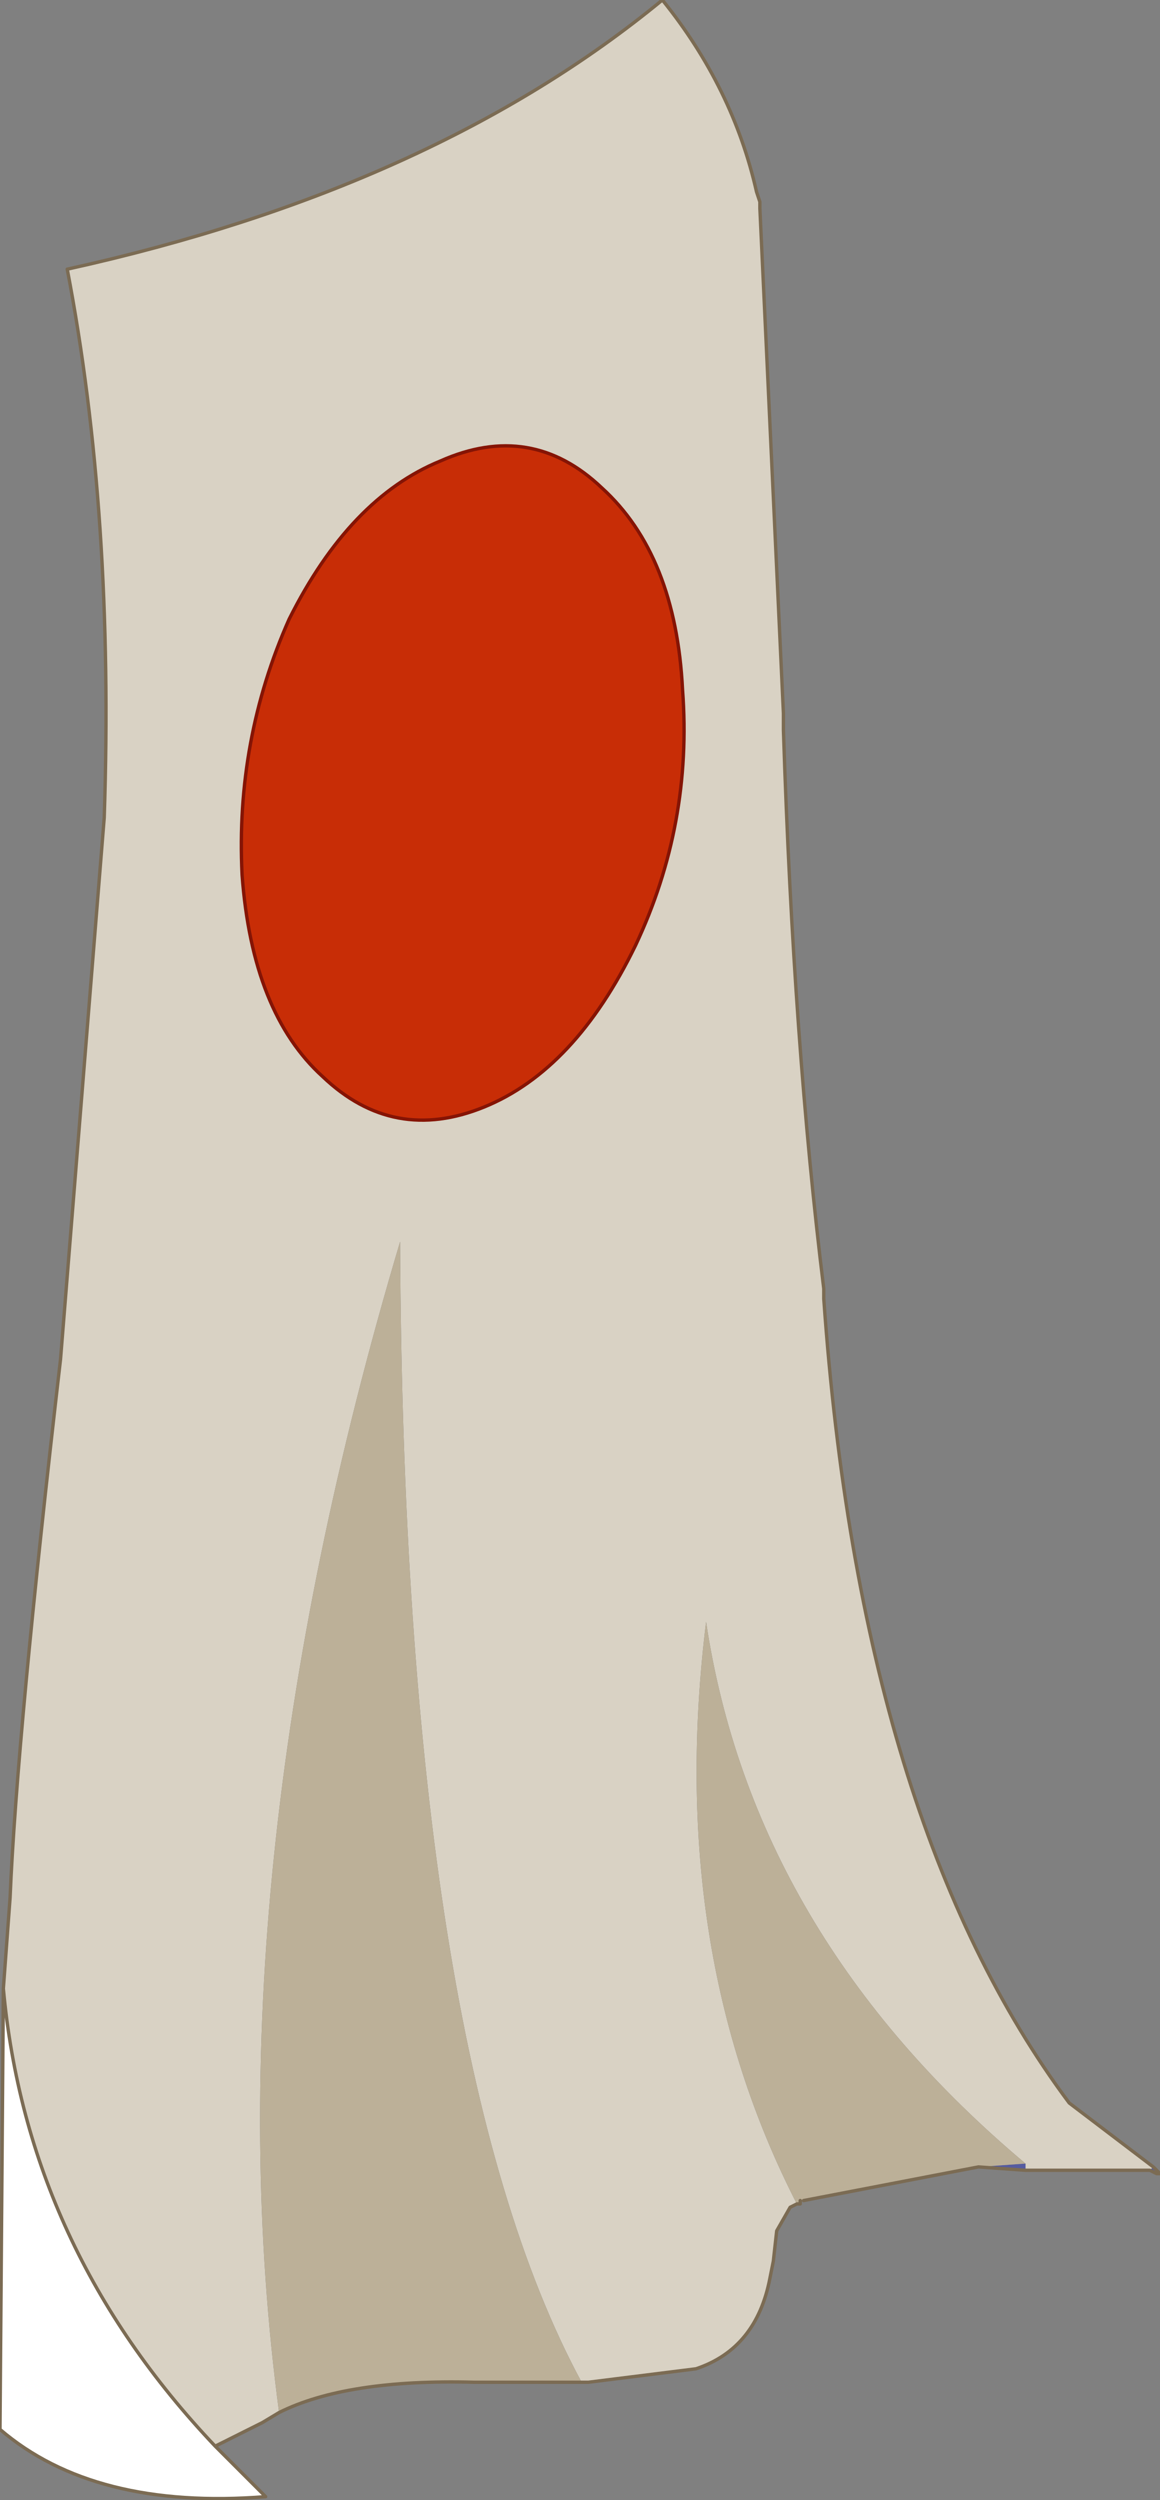
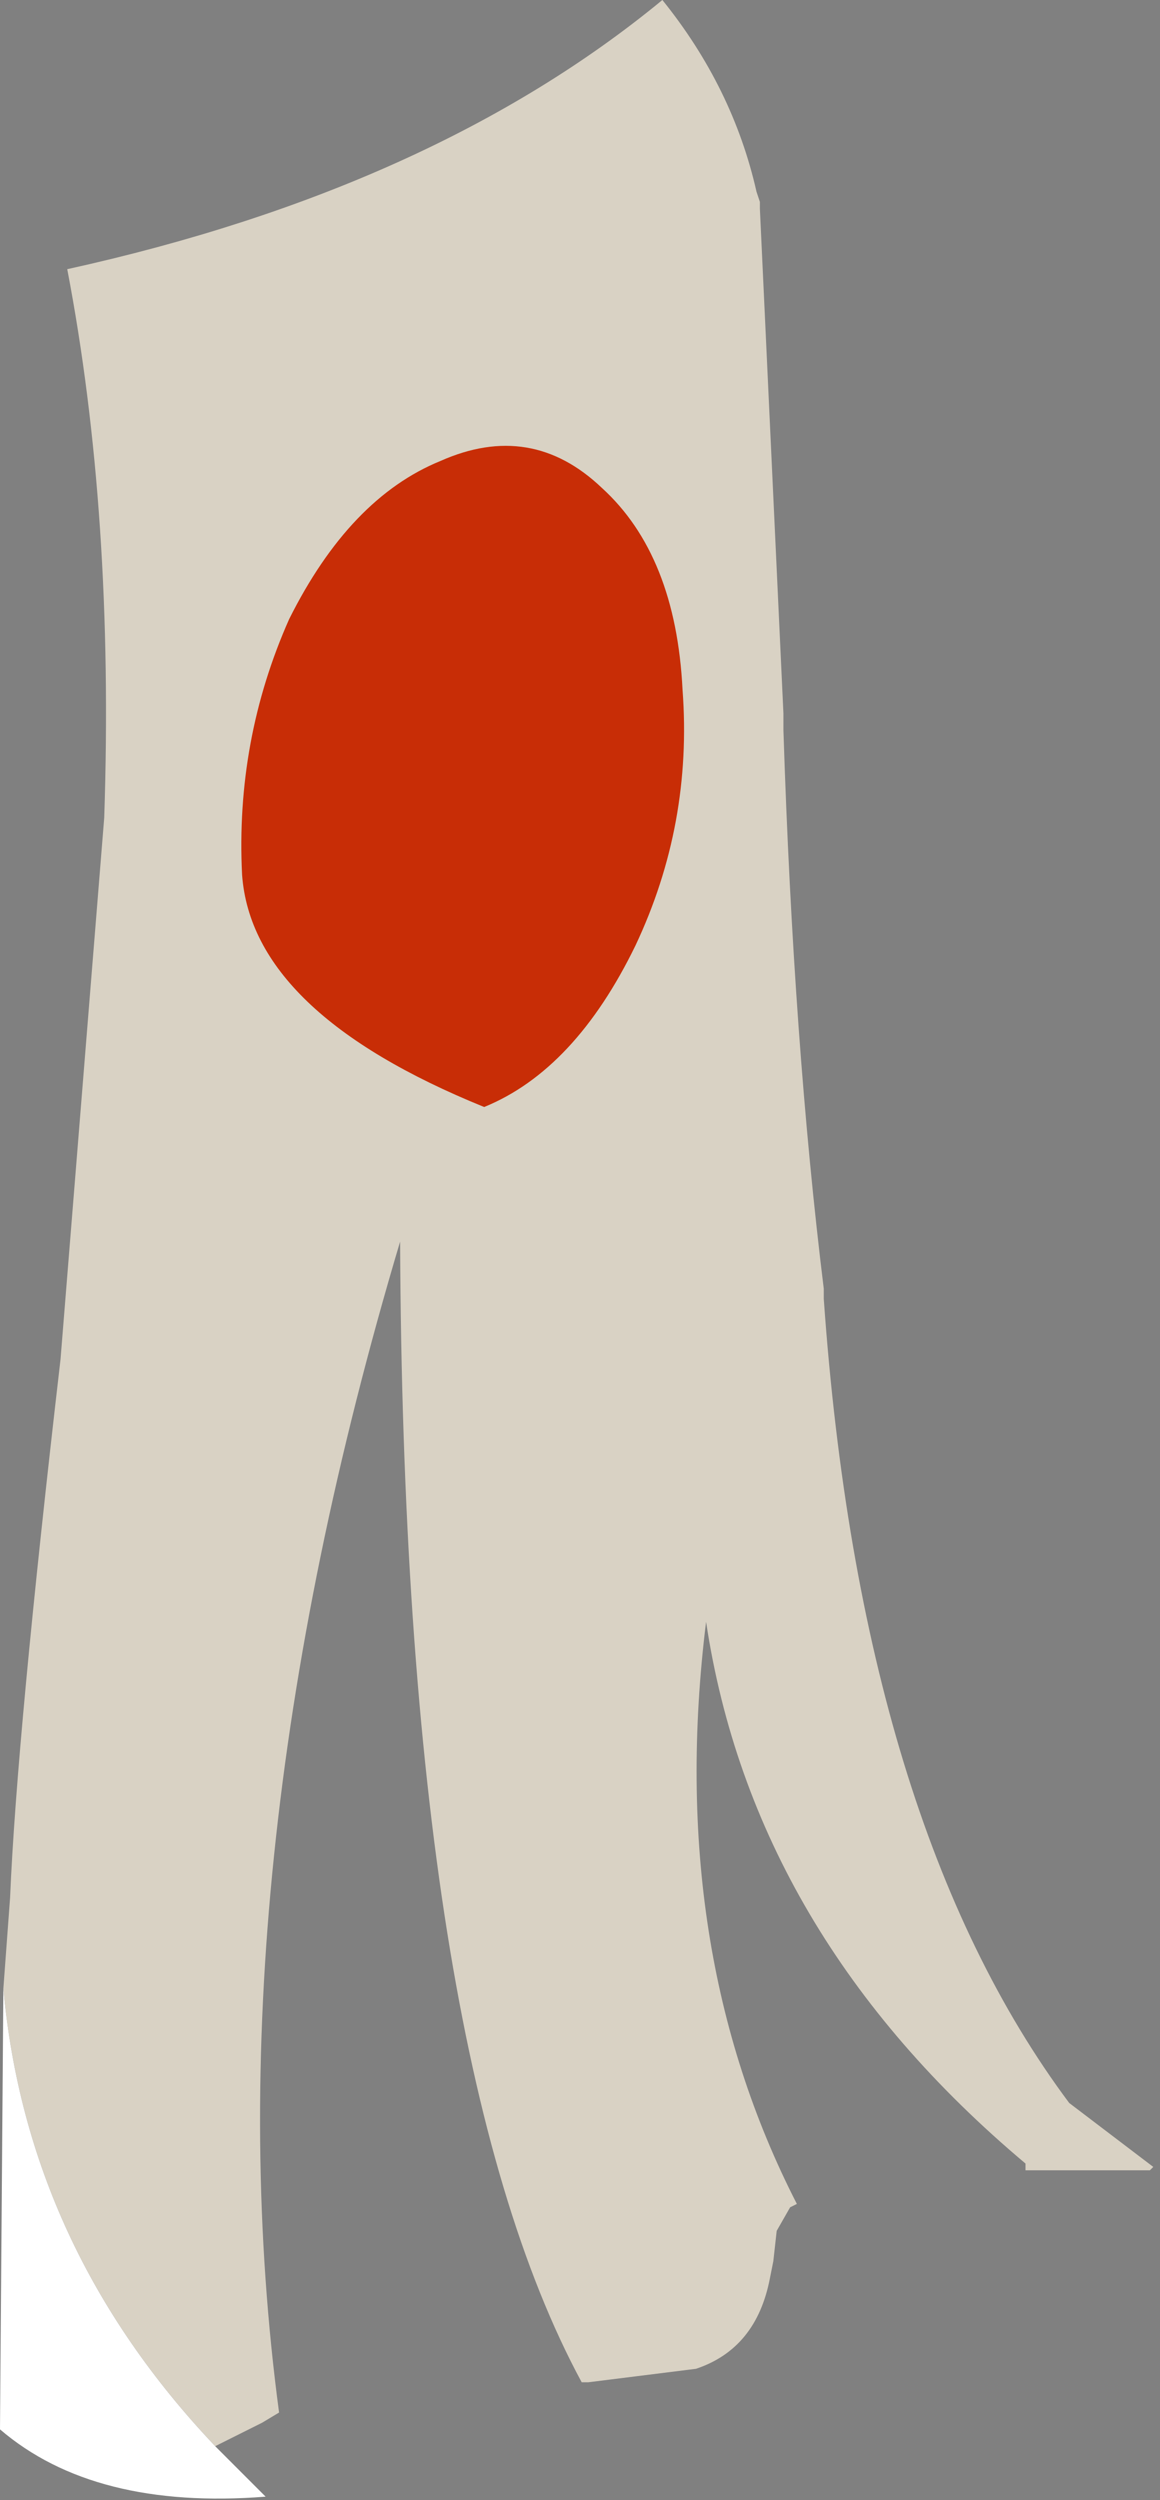
<svg xmlns="http://www.w3.org/2000/svg" xmlns:xlink="http://www.w3.org/1999/xlink" width="17.25px" height="37.15px">
  <rect width="100%" height="100%" fill="#808080" stroke="none" />
  <g transform="matrix(1, 0, 0, 1, -280.9, -181.05)">
    <use xlink:href="#object-0" width="17.25" height="37.15" transform="matrix(1, 0, 0, 1, 280.9, 181.05)" />
  </g>
  <defs>
    <g transform="matrix(1, 0, 0, 1, -280.9, -181.05)" id="object-0">
      <path fill-rule="evenodd" fill="#d9d2c4" stroke="none" d="M280.95 210.6L281.05 209.25Q281.15 206.85 281.8 201.25L282.45 193.2Q282.6 188.7 281.9 185.05Q287.35 183.85 290.75 181.05Q291.8 182.35 292.15 183.9L292.2 184.05L292.2 184.15L292.55 191.65L292.55 191.9Q292.7 196.55 293.15 200.2L293.15 200.35Q293.7 208.15 296.8 212.3L298.05 213.25L298 213.3L296.15 213.3L296.15 213.2Q292.1 209.8 291.4 205.15Q290.8 210 292.75 213.8L292.65 213.85L292.45 214.2L292.4 214.65L292.35 214.9Q292.15 215.95 291.25 216.25L289.65 216.45L289.55 216.45Q286.9 211.55 286.85 199.5Q284 209.05 285.05 216.9L284.8 217.05L284.1 217.4Q281.3 214.45 280.95 210.6" />
-       <path fill-rule="evenodd" fill="#555ba0" stroke="none" d="M298.05 213.25L298.1 213.3L298.15 213.35L298.1 213.35L298 213.3L298.05 213.25M296.15 213.3L295.45 213.25L296.15 213.2L296.15 213.3M292.75 213.8L292.65 213.85L292.75 213.8M280.95 210.6L280.95 210.05L280.95 210.6" />
-       <path fill-rule="evenodd" fill="#bcb098" stroke="none" d="M295.45 213.25L292.85 213.75L292.8 213.75L292.75 213.8Q290.8 210 291.4 205.15Q292.1 209.8 296.15 213.2L295.45 213.25M289.55 216.45L287.95 216.45Q286.05 216.4 285.05 216.9Q284 209.05 286.85 199.5Q286.9 211.55 289.55 216.45" />
-       <path fill-rule="evenodd" fill="#43487e" stroke="none" d="M292.8 213.75L292.8 213.8L292.75 213.8L292.8 213.75" />
      <path fill-rule="evenodd" fill="#ffffff" stroke="none" d="M284.1 217.4L284.8 218.1L284.85 218.15Q282.3 218.35 280.9 217.15L280.95 210.6Q281.3 214.45 284.1 217.4" />
-       <path fill="none" stroke="#7b6b53" stroke-width="0.05" stroke-linecap="round" stroke-linejoin="round" d="M280.95 210.6L281.05 209.25Q281.15 206.85 281.8 201.25L282.45 193.2Q282.6 188.7 281.9 185.05Q287.35 183.85 290.75 181.05Q291.8 182.35 292.15 183.9L292.2 184.05L292.2 184.15L292.55 191.65L292.55 191.9Q292.7 196.55 293.15 200.2L293.15 200.35Q293.7 208.15 296.8 212.3L298.05 213.25L298.1 213.3L298.15 213.35L298.1 213.35L298 213.3L296.15 213.3L295.45 213.25L292.85 213.75M292.8 213.75L292.8 213.8L292.75 213.8L292.65 213.85L292.45 214.2L292.4 214.65L292.35 214.9Q292.15 215.95 291.25 216.25L289.65 216.45L289.55 216.45L287.95 216.45Q286.05 216.4 285.05 216.9L284.8 217.05L284.1 217.4L284.8 218.1L284.85 218.15Q282.3 218.35 280.9 217.15L280.95 210.6Q281.3 214.45 284.1 217.4" />
-       <path fill-rule="evenodd" fill="#c82d06" stroke="none" d="M290.35 195.1Q289.45 196.95 288.1 197.5Q286.75 198.05 285.7 197.05Q284.65 196.1 284.5 194.05Q284.4 192.05 285.2 190.25Q286.1 188.45 287.45 187.9Q288.8 187.3 289.85 188.3Q290.95 189.3 291.05 191.3Q291.2 193.3 290.35 195.1" />
-       <path fill="none" stroke="#851405" stroke-width="0.05" stroke-linecap="round" stroke-linejoin="round" d="M290.35 195.1Q289.45 196.95 288.1 197.5Q286.75 198.05 285.7 197.05Q284.65 196.1 284.5 194.05Q284.4 192.05 285.2 190.25Q286.1 188.45 287.45 187.9Q288.8 187.3 289.85 188.3Q290.95 189.3 291.05 191.3Q291.2 193.3 290.35 195.1" />
+       <path fill-rule="evenodd" fill="#c82d06" stroke="none" d="M290.35 195.1Q289.45 196.95 288.1 197.5Q284.65 196.1 284.5 194.05Q284.4 192.05 285.2 190.25Q286.1 188.45 287.45 187.9Q288.8 187.3 289.85 188.3Q290.95 189.3 291.05 191.3Q291.2 193.3 290.35 195.1" />
    </g>
  </defs>
</svg>